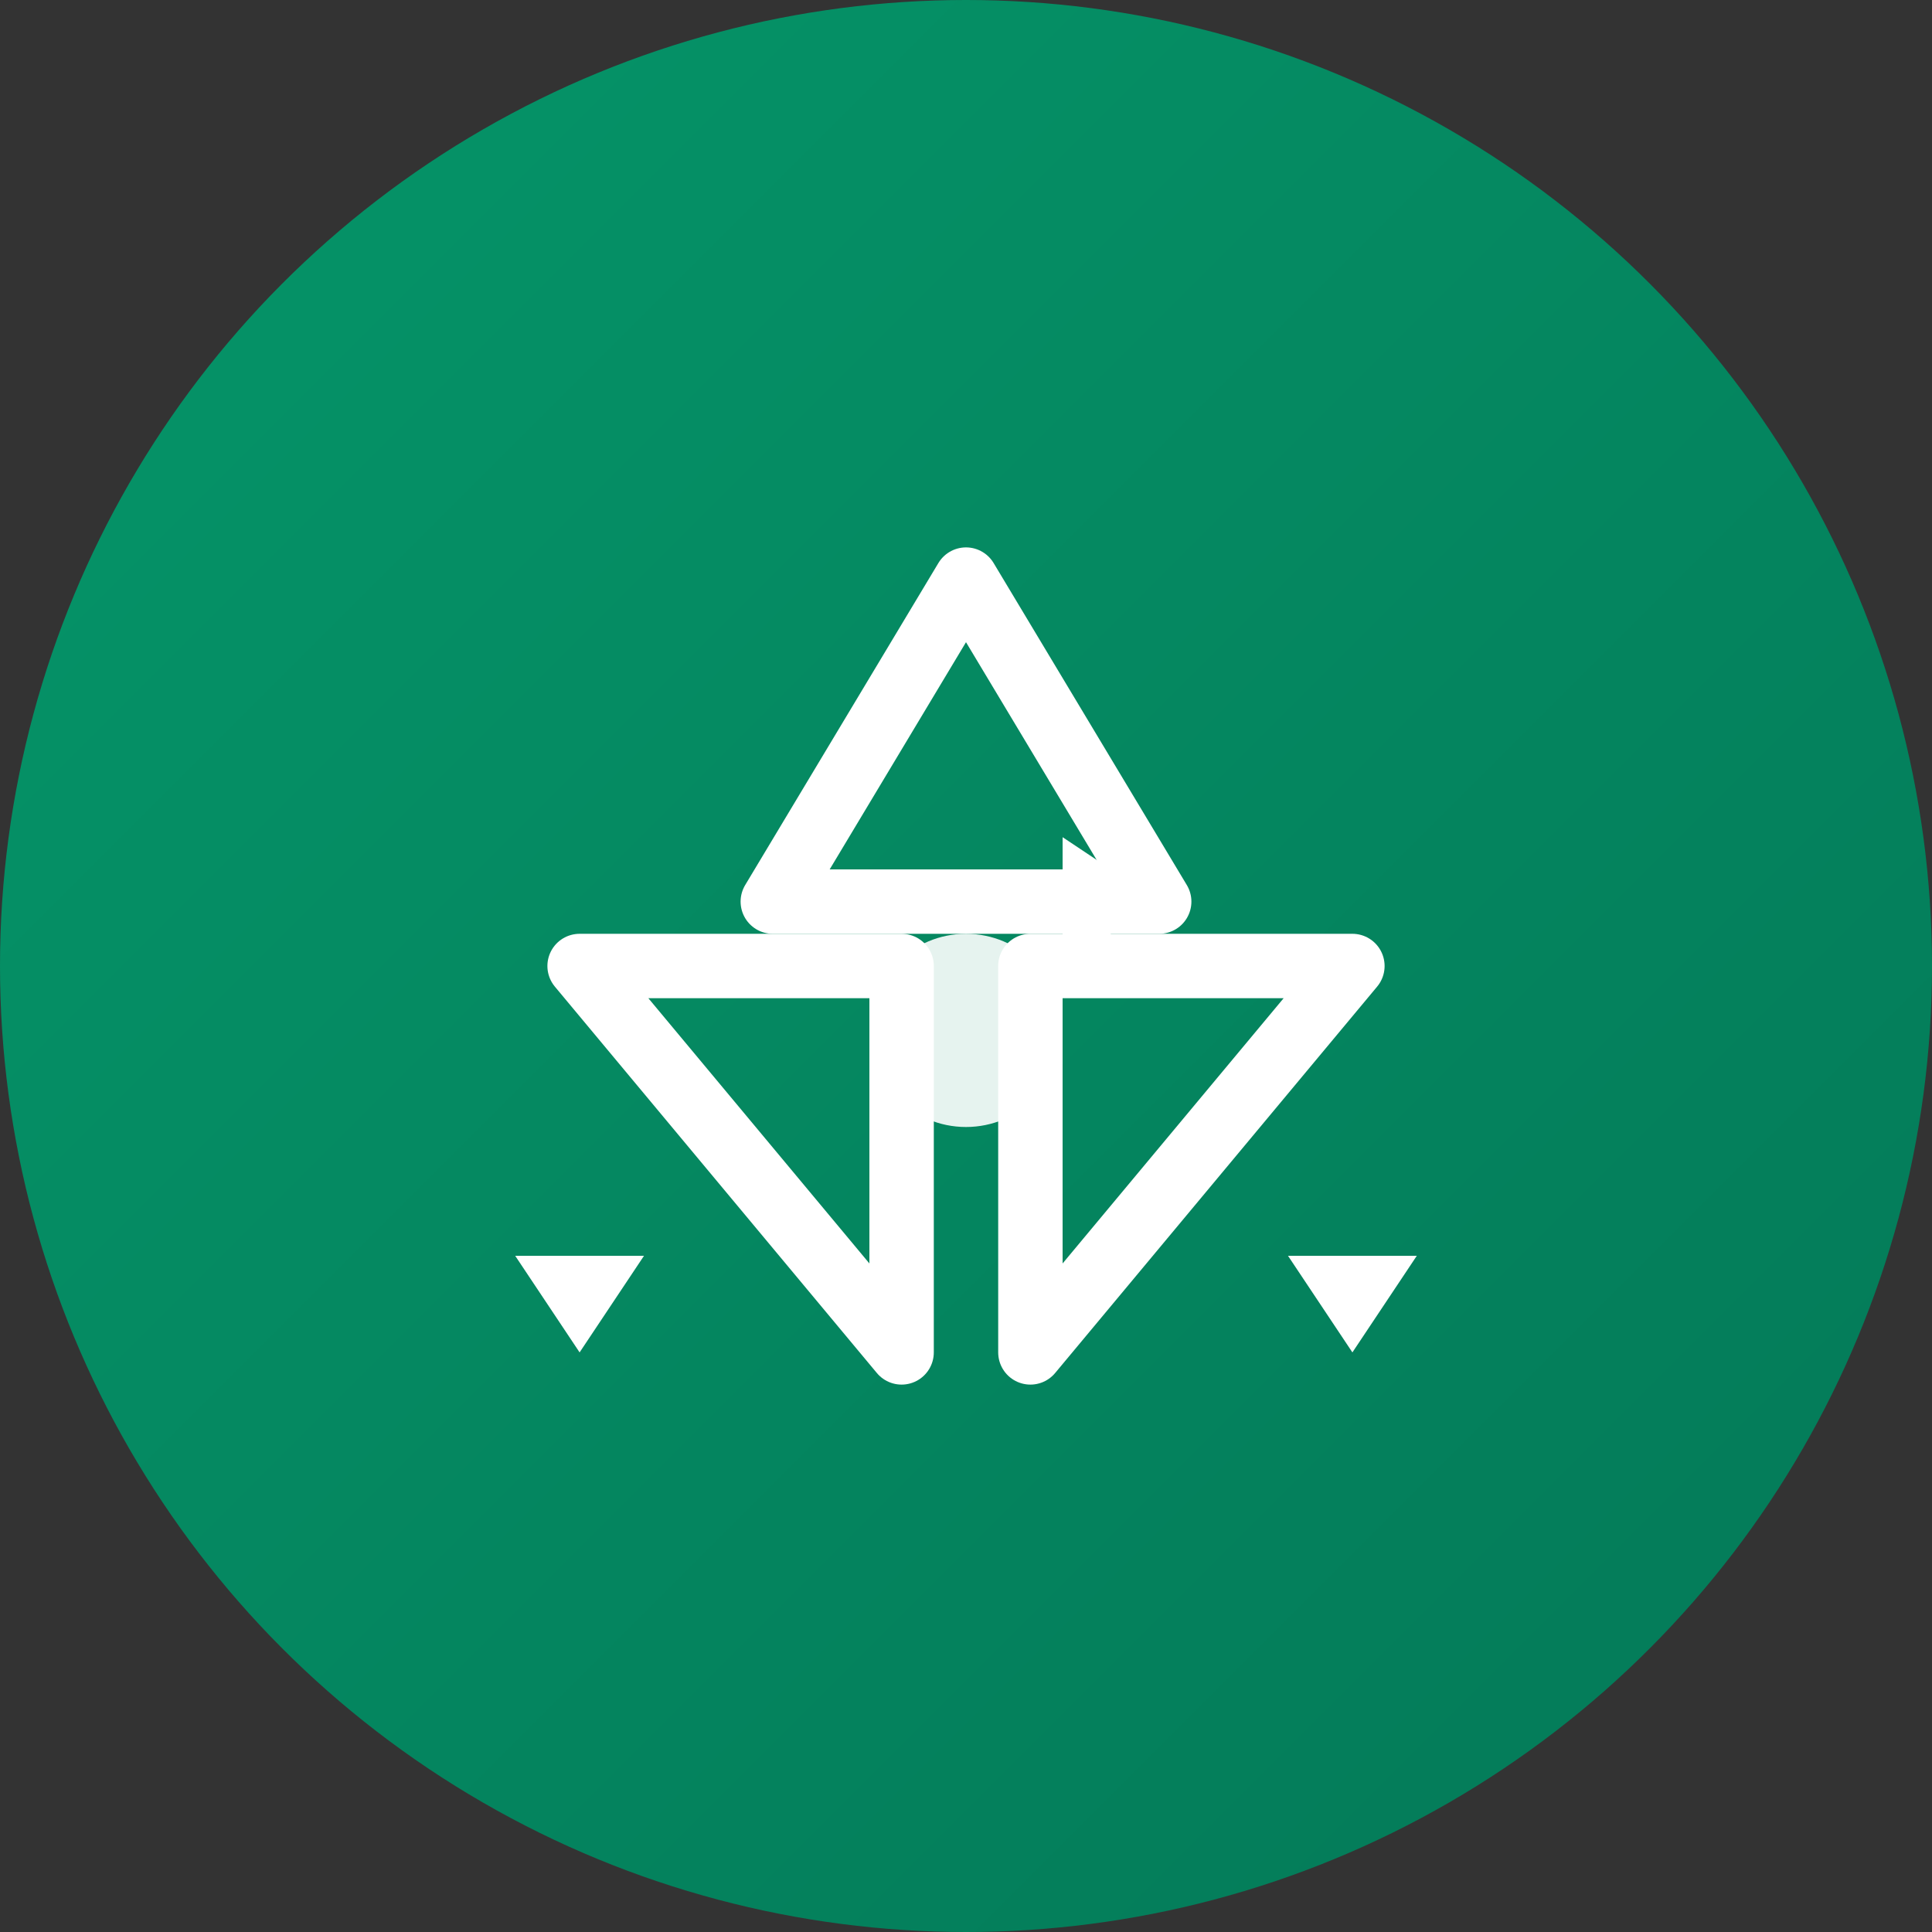
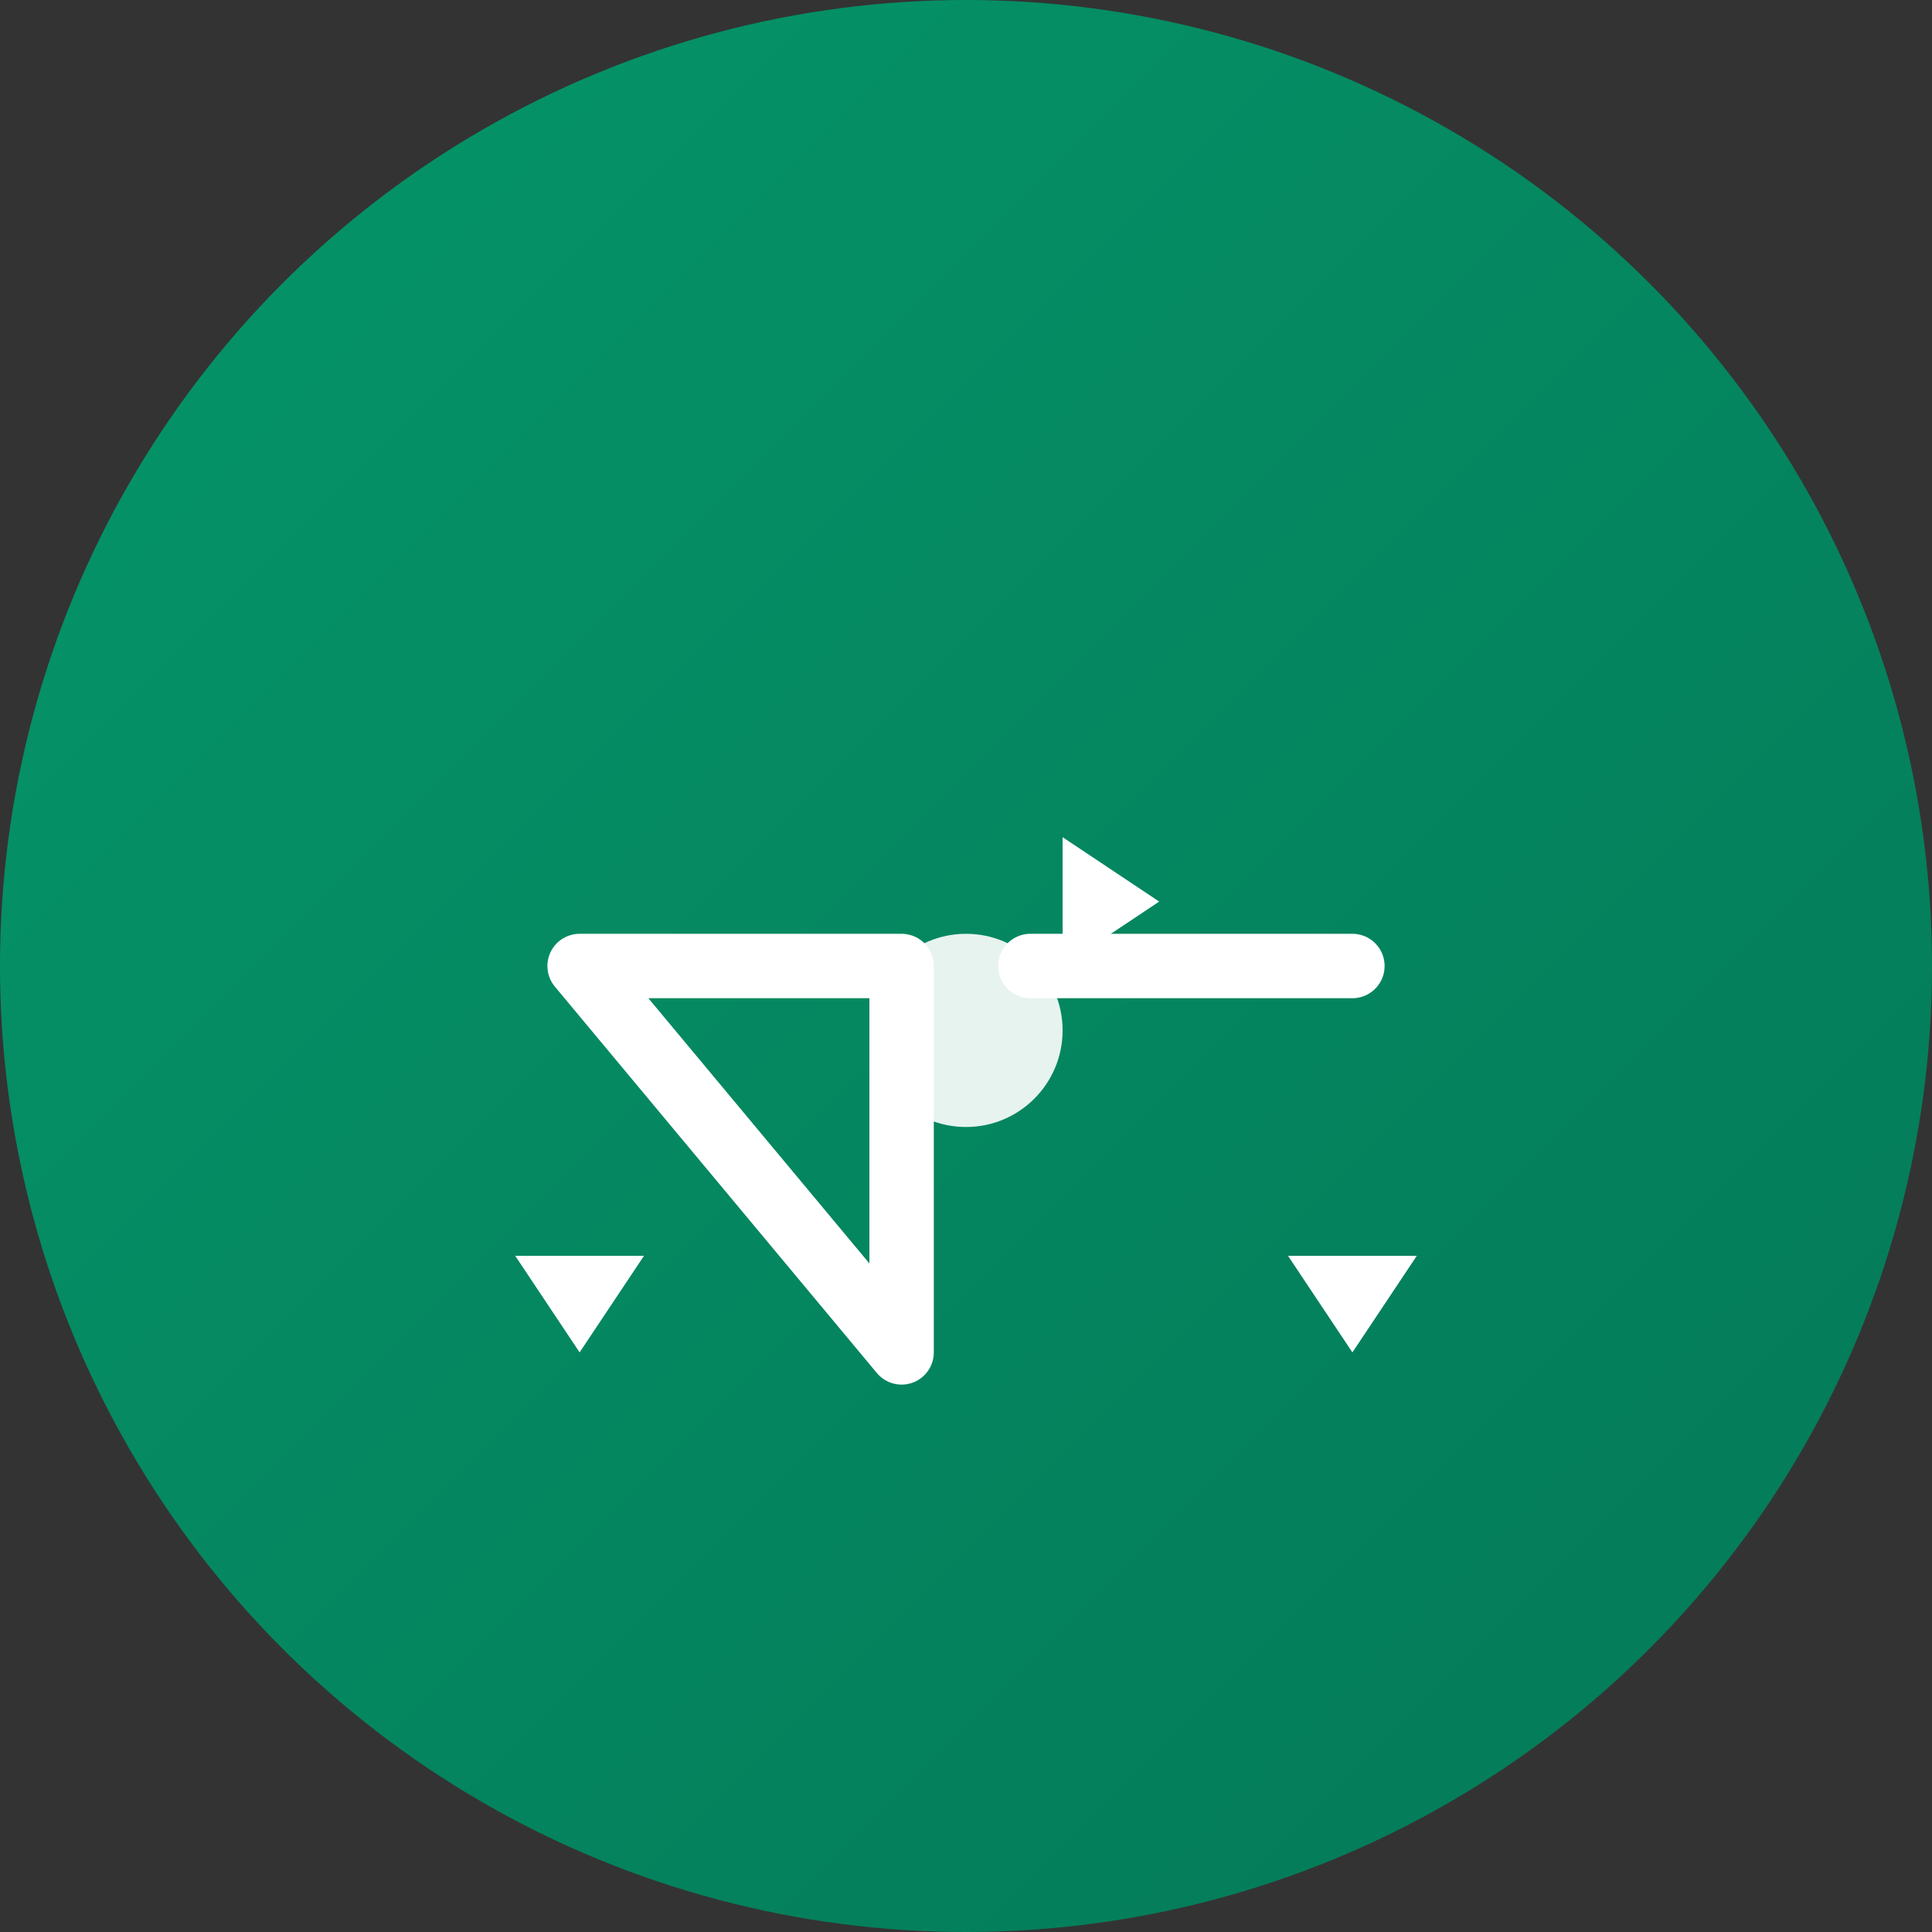
<svg xmlns="http://www.w3.org/2000/svg" width="60" height="60" viewBox="0 0 60 60">
  <rect x="0" y="0" width="60" height="60" fill="#333333" stroke="none" />
  <defs>
    <linearGradient id="wasteGrad" x1="0%" y1="0%" x2="100%" y2="100%">
      <stop offset="0%" style="stop-color:#059669;stop-opacity:1" />
      <stop offset="100%" style="stop-color:#047857;stop-opacity:1" />
    </linearGradient>
  </defs>
  <circle cx="30" cy="30" r="30" fill="url(#wasteGrad)" />
  <g transform="translate(12, 12)">
-     <path d="M18 6 L24 16 L12 16 Z" fill="none" stroke="white" stroke-width="2" stroke-linejoin="round" />
    <path d="M6 18 L16 30 L16 18 Z" fill="none" stroke="white" stroke-width="2" stroke-linejoin="round" />
-     <path d="M30 18 L20 30 L20 18 Z" fill="none" stroke="white" stroke-width="2" stroke-linejoin="round" />
+     <path d="M30 18 L20 18 Z" fill="none" stroke="white" stroke-width="2" stroke-linejoin="round" />
    <path d="M21 14 L24 16 L21 18" fill="white" />
    <path d="M8 27 L6 30 L4 27" fill="white" />
    <path d="M28 27 L30 30 L32 27" fill="white" />
    <circle cx="18" cy="20" r="3" fill="white" opacity="0.9" />
  </g>
</svg>